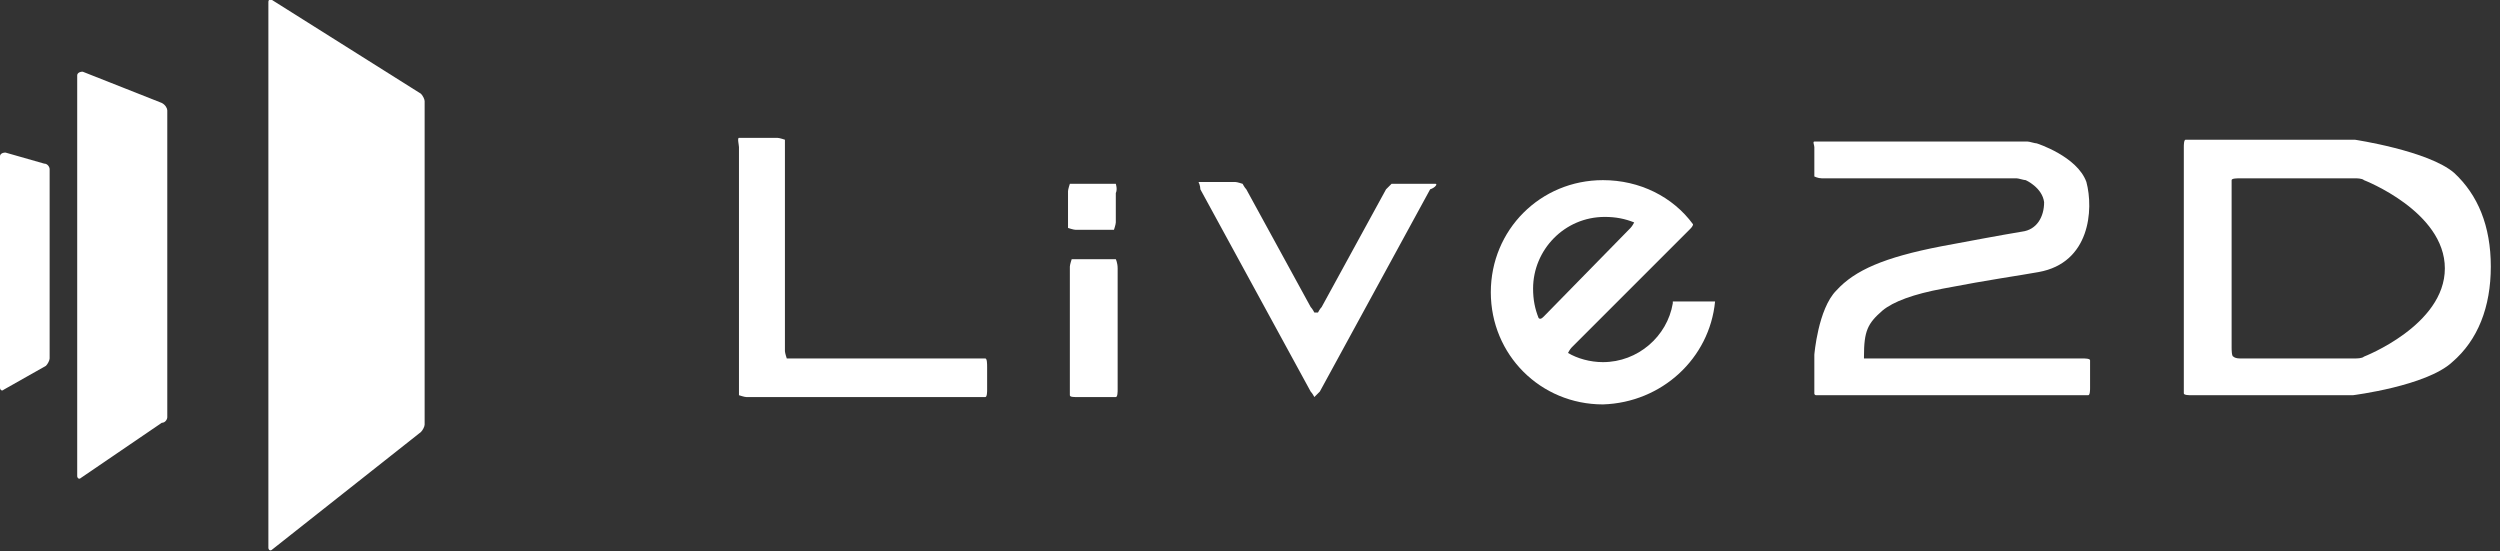
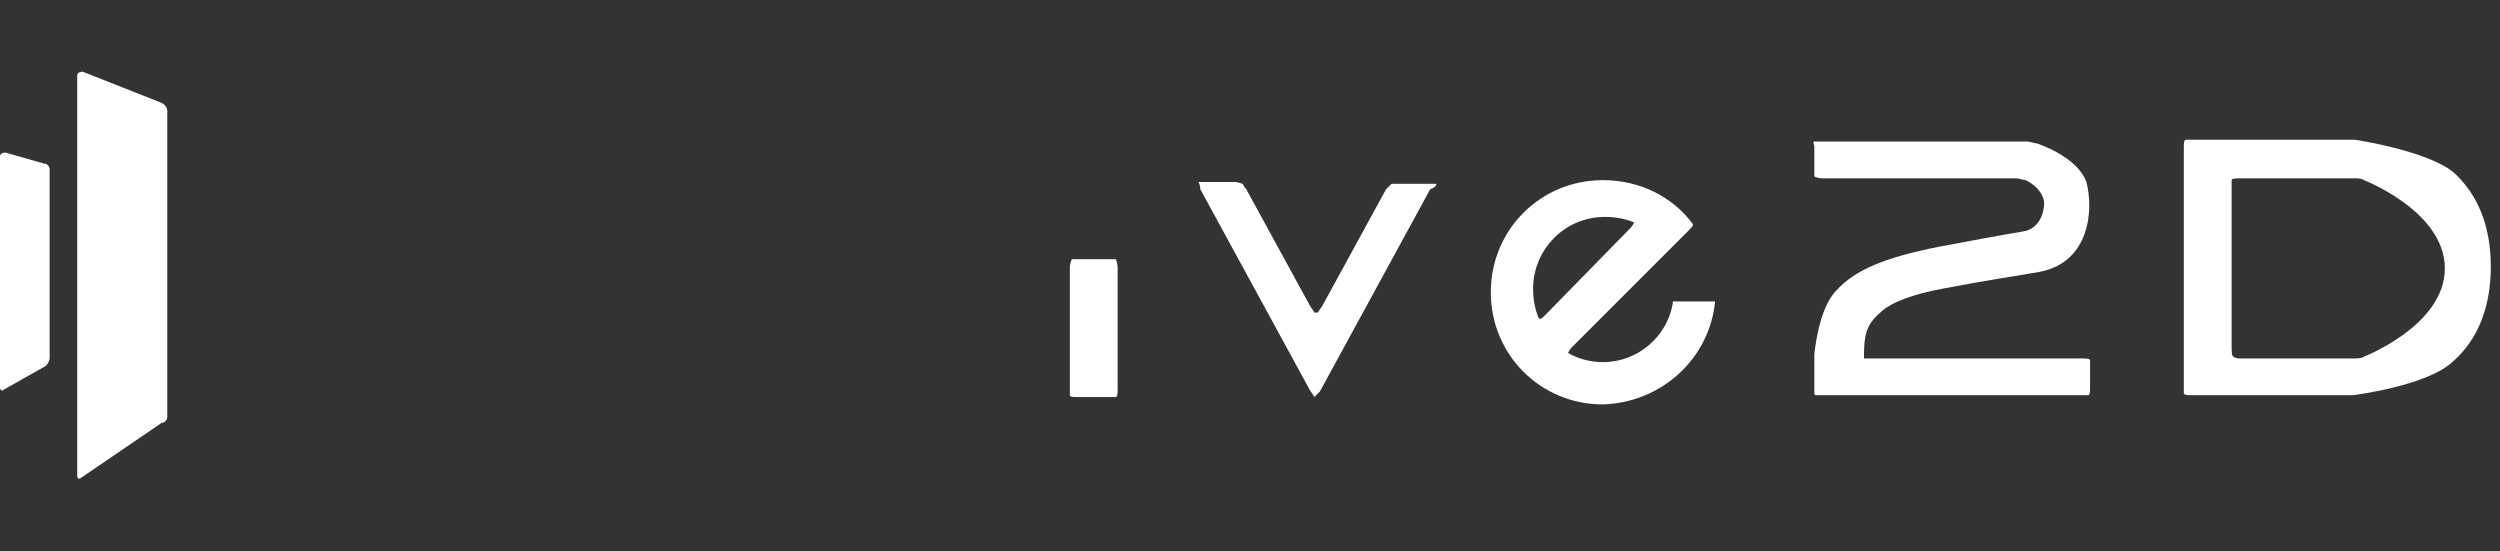
<svg xmlns="http://www.w3.org/2000/svg" version="1.1" id="レイヤー_1" x="0px" y="0px" width="136px" height="30px" viewBox="0 0 136 30" style="enable-background:new 0 0 136 30;" xml:space="preserve">
  <rect x="0" y="0" width="136" height="30" fill="#333333" stroke="none" />
  <style type="text/css">
	.st0{fill:#FFFFFF;}
</style>
  <g>
    <path class="st0" d="M78.1,10c0,0-0.2,0-0.3,0H76c-0.1,0-0.3,0-0.3,0c0,0-0.2,0.2-0.3,0.3l-3.5,6.4c-0.1,0.1-0.2,0.3-0.2,0.3   c0,0,0,0-0.1,0c-0.1,0-0.1,0-0.1,0c0,0-0.1-0.2-0.2-0.3l-3.5-6.4c-0.1-0.1-0.2-0.3-0.2-0.3c0,0-0.3-0.1-0.4-0.1h-1.7   c-0.1,0-0.3,0-0.3,0c0,0,0.1,0.2,0.1,0.4l6,11c0.1,0.1,0.2,0.3,0.2,0.3s0.2-0.2,0.3-0.3l6-11C78.1,10.2,78.2,10,78.1,10z" />
    <path class="st0" d="M60.7,14.1c-0.1,0-0.2,0-0.4,0h-1.6c-0.1,0-0.3,0-0.4,0c0,0-0.1,0.3-0.1,0.4v6.6c0,0.1,0,0.3,0,0.4   s0.2,0.1,0.4,0.1h1.7c0.1,0,0.3,0,0.4,0c0.1,0,0.1-0.3,0.1-0.4v-6.6C60.8,14.3,60.7,14.1,60.7,14.1z" />
-     <path class="st0" d="M60.7,10c0,0-0.2,0-0.4,0h-1.7c-0.1,0-0.3,0-0.4,0c0,0-0.1,0.3-0.1,0.4V12c0,0.1,0,0.3,0,0.4   c0,0,0.3,0.1,0.4,0.1h1.7c0.1,0,0.3,0,0.4,0c0,0,0.1-0.3,0.1-0.4v-1.6C60.8,10.3,60.7,10,60.7,10z" />
-     <path class="st0" d="M53.6,19.5c-0.1,0-0.2,0-0.4,0H43.2c-0.1,0-0.3,0-0.4,0c0,0-0.1-0.3-0.1-0.4V8c0-0.1,0-0.3,0-0.4   c0,0-0.3-0.1-0.4-0.1h-1.7c-0.1,0-0.3,0-0.4,0S40.2,7.9,40.2,8v13.1c0,0.1,0,0.3,0,0.4c0,0,0.3,0.1,0.4,0.1h12.6c0.1,0,0.3,0,0.4,0   s0.1-0.3,0.1-0.4v-1.2C53.7,19.8,53.7,19.5,53.6,19.5z" />
    <path class="st0" d="M133.5,9.4c-1.4-1.2-5.4-1.8-5.4-1.8c-0.1,0-0.4,0-0.5,0h-8.3c-0.1,0-0.3,0-0.4,0c-0.1,0-0.1,0.3-0.1,0.4v13   c0,0.1,0,0.3,0,0.4s0.3,0.1,0.4,0.1h8.3c0.1,0,0.4,0,0.5,0c0,0,4-0.5,5.4-1.8c1.4-1.2,2.1-3,2.1-5.2S134.8,10.6,133.5,9.4z    M128.6,19.4c-0.1,0.1-0.4,0.1-0.5,0.1h-6.2c-0.1,0-0.3,0-0.4-0.1c-0.1,0-0.1-0.4-0.1-0.5v-8.7c0-0.1,0-0.3,0-0.4   c0-0.1,0.3-0.1,0.5-0.1h6.2c0.1,0,0.4,0,0.5,0.1c0,0,4.4,1.7,4.4,4.8S128.6,19.4,128.6,19.4z" />
    <path class="st0" d="M93.3,16.4c0,0-0.2,0-0.4,0h-1.5c-0.1,0-0.3,0-0.4,0c0,0,0,0,0,0.1c-0.3,1.8-1.9,3.2-3.8,3.2   c-0.7,0-1.4-0.2-1.9-0.5c0,0,0,0,0,0c0,0,0.1-0.2,0.2-0.3l6.4-6.4c0.1-0.1,0.2-0.2,0.2-0.3c0,0,0,0,0,0c-1.1-1.5-2.9-2.4-4.9-2.4   c-3.4,0-6.1,2.7-6.1,6.1c0,3.4,2.7,6.1,6.1,6.1C90.4,21.9,93,19.5,93.3,16.4C93.3,16.4,93.3,16.4,93.3,16.4z M83.7,17.3   c-0.2-0.5-0.3-1-0.3-1.6c0-2.1,1.7-3.9,3.9-3.9c0.6,0,1.1,0.1,1.6,0.3c0,0,0,0,0,0c0,0-0.1,0.2-0.2,0.3L84,17.2   C83.9,17.3,83.8,17.4,83.7,17.3C83.7,17.4,83.7,17.4,83.7,17.3z" />
    <path class="st0" d="M102.4,16.9c0.6-0.5,1.7-0.9,3.3-1.2c2.6-0.5,4.1-0.7,5.2-0.9c2.8-0.5,3-3.4,2.6-4.9c-0.5-1.4-2.7-2.1-2.7-2.1   c-0.1,0-0.4-0.1-0.5-0.1l-11.2,0c-0.1,0-0.3,0-0.4,0S98.7,7.9,98.7,8v1.2c0,0.1,0,0.3,0,0.4c0,0,0.2,0.1,0.4,0.1h10.6   c0.1,0,0.4,0.1,0.5,0.1c0,0,0.9,0.4,1,1.2c0,0.8-0.4,1.5-1.2,1.6c-1.2,0.2-2.8,0.5-4.4,0.8c-3.1,0.6-4.7,1.3-5.7,2.4   c-1,1-1.2,3.5-1.2,3.5c0,0.1,0,0.4,0,0.5v1.2c0,0.1,0,0.3,0,0.4c0,0.1,0.1,0.1,0.1,0.1c0,0,0.1,0,0.3,0l14.1,0c0.1,0,0.3,0,0.4,0   c0.1,0,0.1-0.3,0.1-0.4V20c0-0.1,0-0.3,0-0.4s-0.3-0.1-0.4-0.1h-11.5c-0.1,0-0.3,0-0.4,0c0,0,0,0,0-0.1   C101.4,18,101.6,17.6,102.4,16.9z" />
    <path class="st0" d="M0,21.1c0,0.1,0.1,0.2,0.2,0.1l2.3-1.3c0.1-0.1,0.2-0.3,0.2-0.4V9.2c0-0.1-0.1-0.3-0.3-0.3L0.3,8.3   C0.1,8.3,0,8.4,0,8.5V21.1z" />
    <path class="st0" d="M4.2,25.9c0,0.1,0.1,0.2,0.2,0.1l4.4-3C9,23,9.1,22.8,9.1,22.7V6c0-0.1-0.1-0.3-0.3-0.4L4.5,3.9   C4.3,3.9,4.2,4,4.2,4.1V25.9z" />
-     <path class="st0" d="M14.6,29.8c0,0.1,0.1,0.2,0.2,0.1l8.1-6.4c0.1-0.1,0.2-0.3,0.2-0.4V5.5c0-0.1-0.1-0.3-0.2-0.4L14.8,0   c-0.1-0.1-0.2,0-0.2,0.1V29.8z" />
  </g>
</svg>